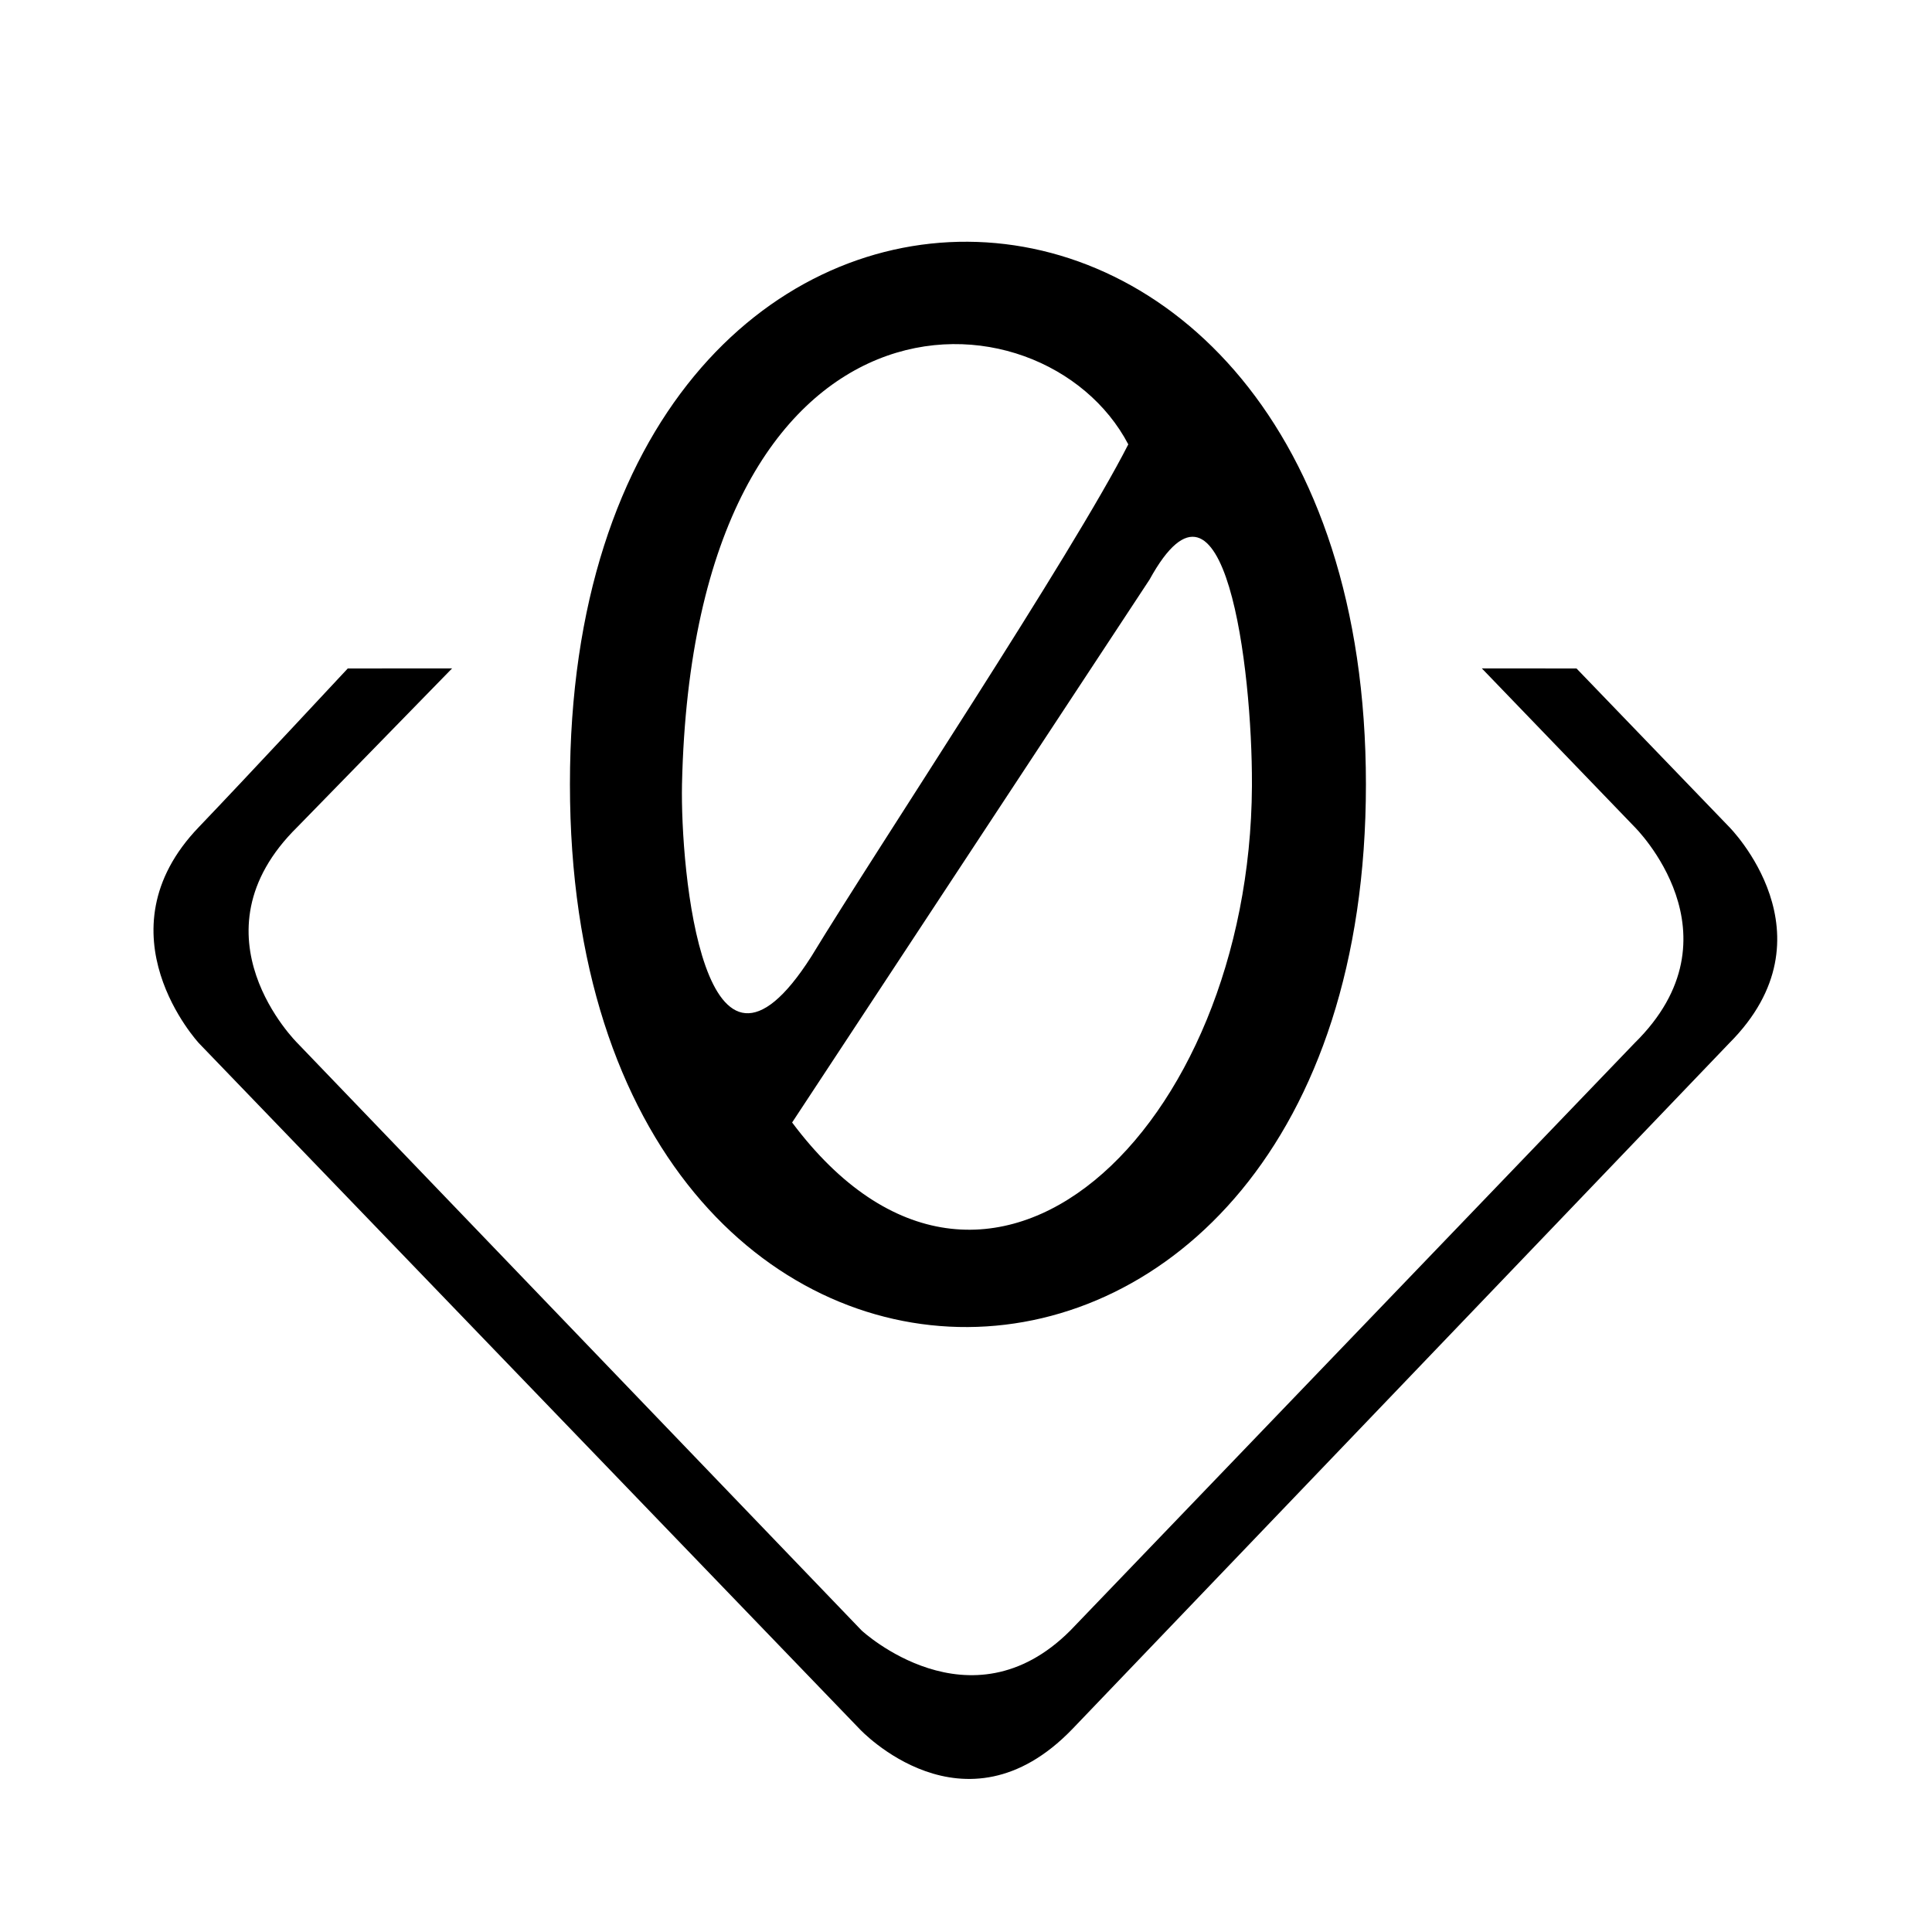
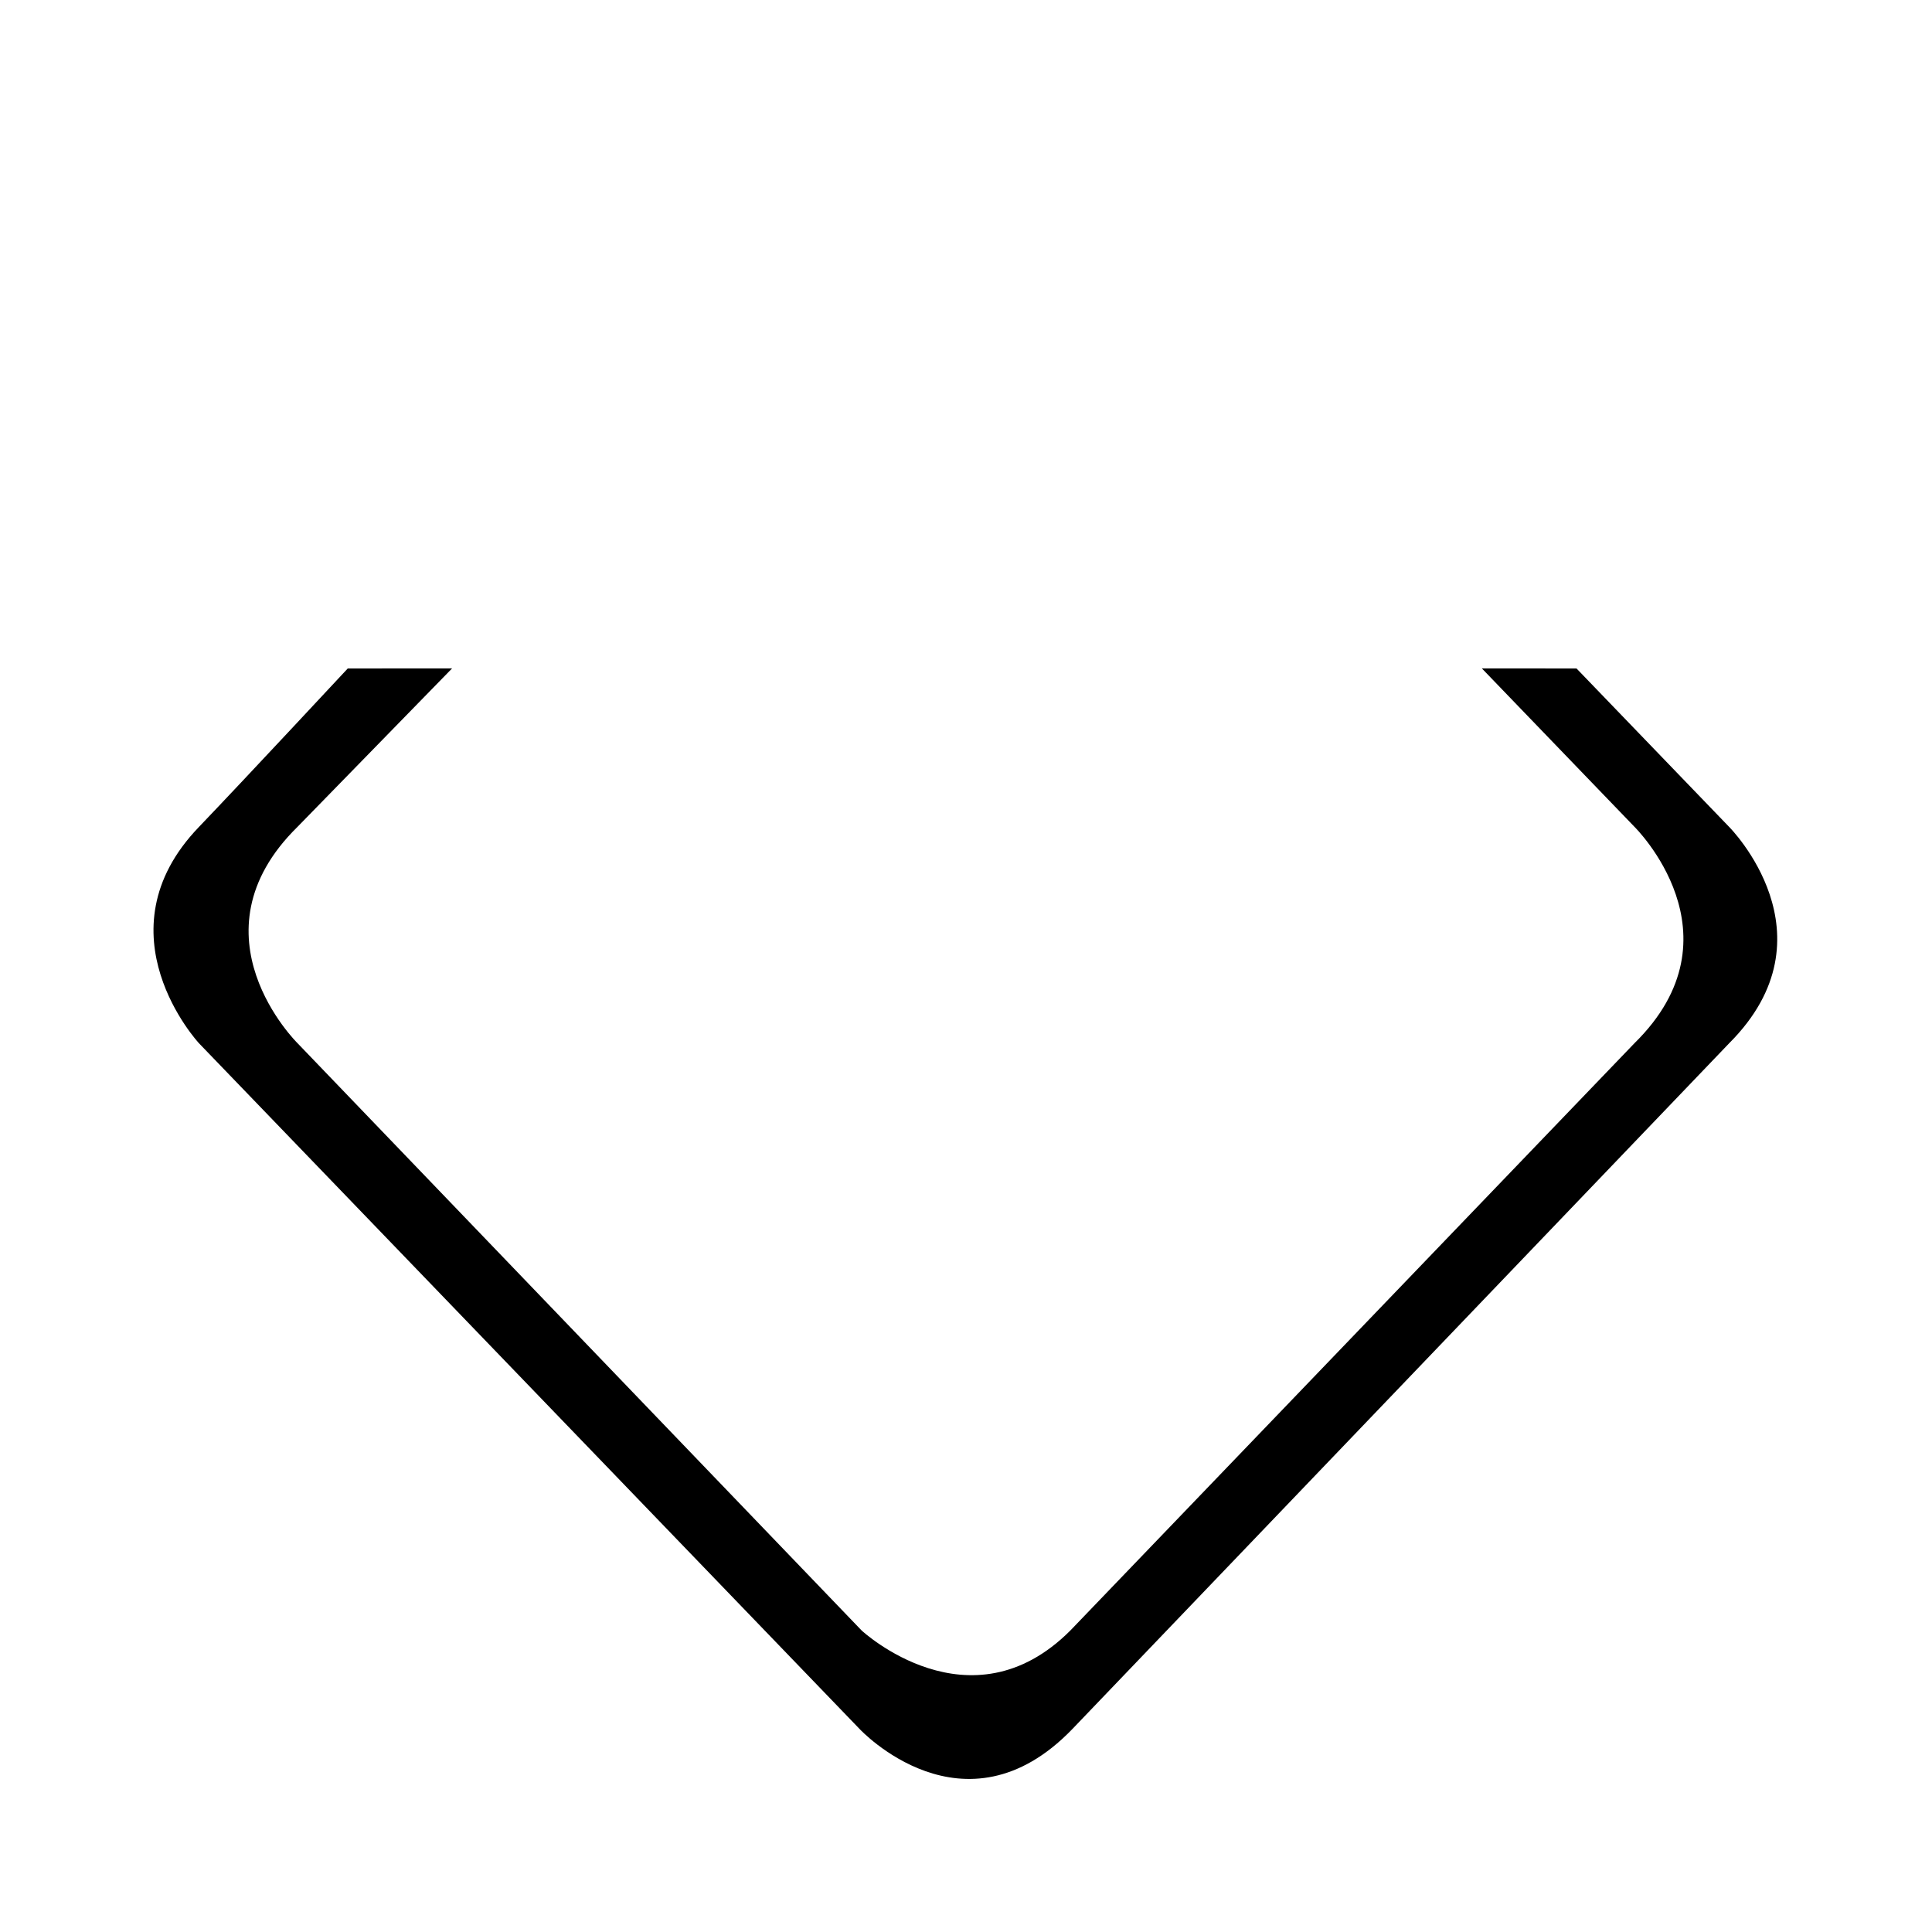
<svg xmlns="http://www.w3.org/2000/svg" width="1em" height="1em" viewBox="0 0 1000 1000">
  <path d="m180 346s-54 58-77 82c-53 55 0 112 0 112l342 355s54 58 110 0l340-355c56-56 0-112 0-112l-79-82-49-.04 79 82s57 56 0 112l-292 304c-52 52-108 0-108 0l-292-304s-57-56 0-112l80-82z" />
-   <path d="m295 406c-.2-377 412-372 412 0 0 372-412 377-412 0zm353 0c.2-60-14-177-53-106l-185 281c101 135 237 3 238-174zm-64-176c-44-84-225-92-231 176-.9 44 11 177 67 89 34-56 135-208 164-265z" />
</svg>